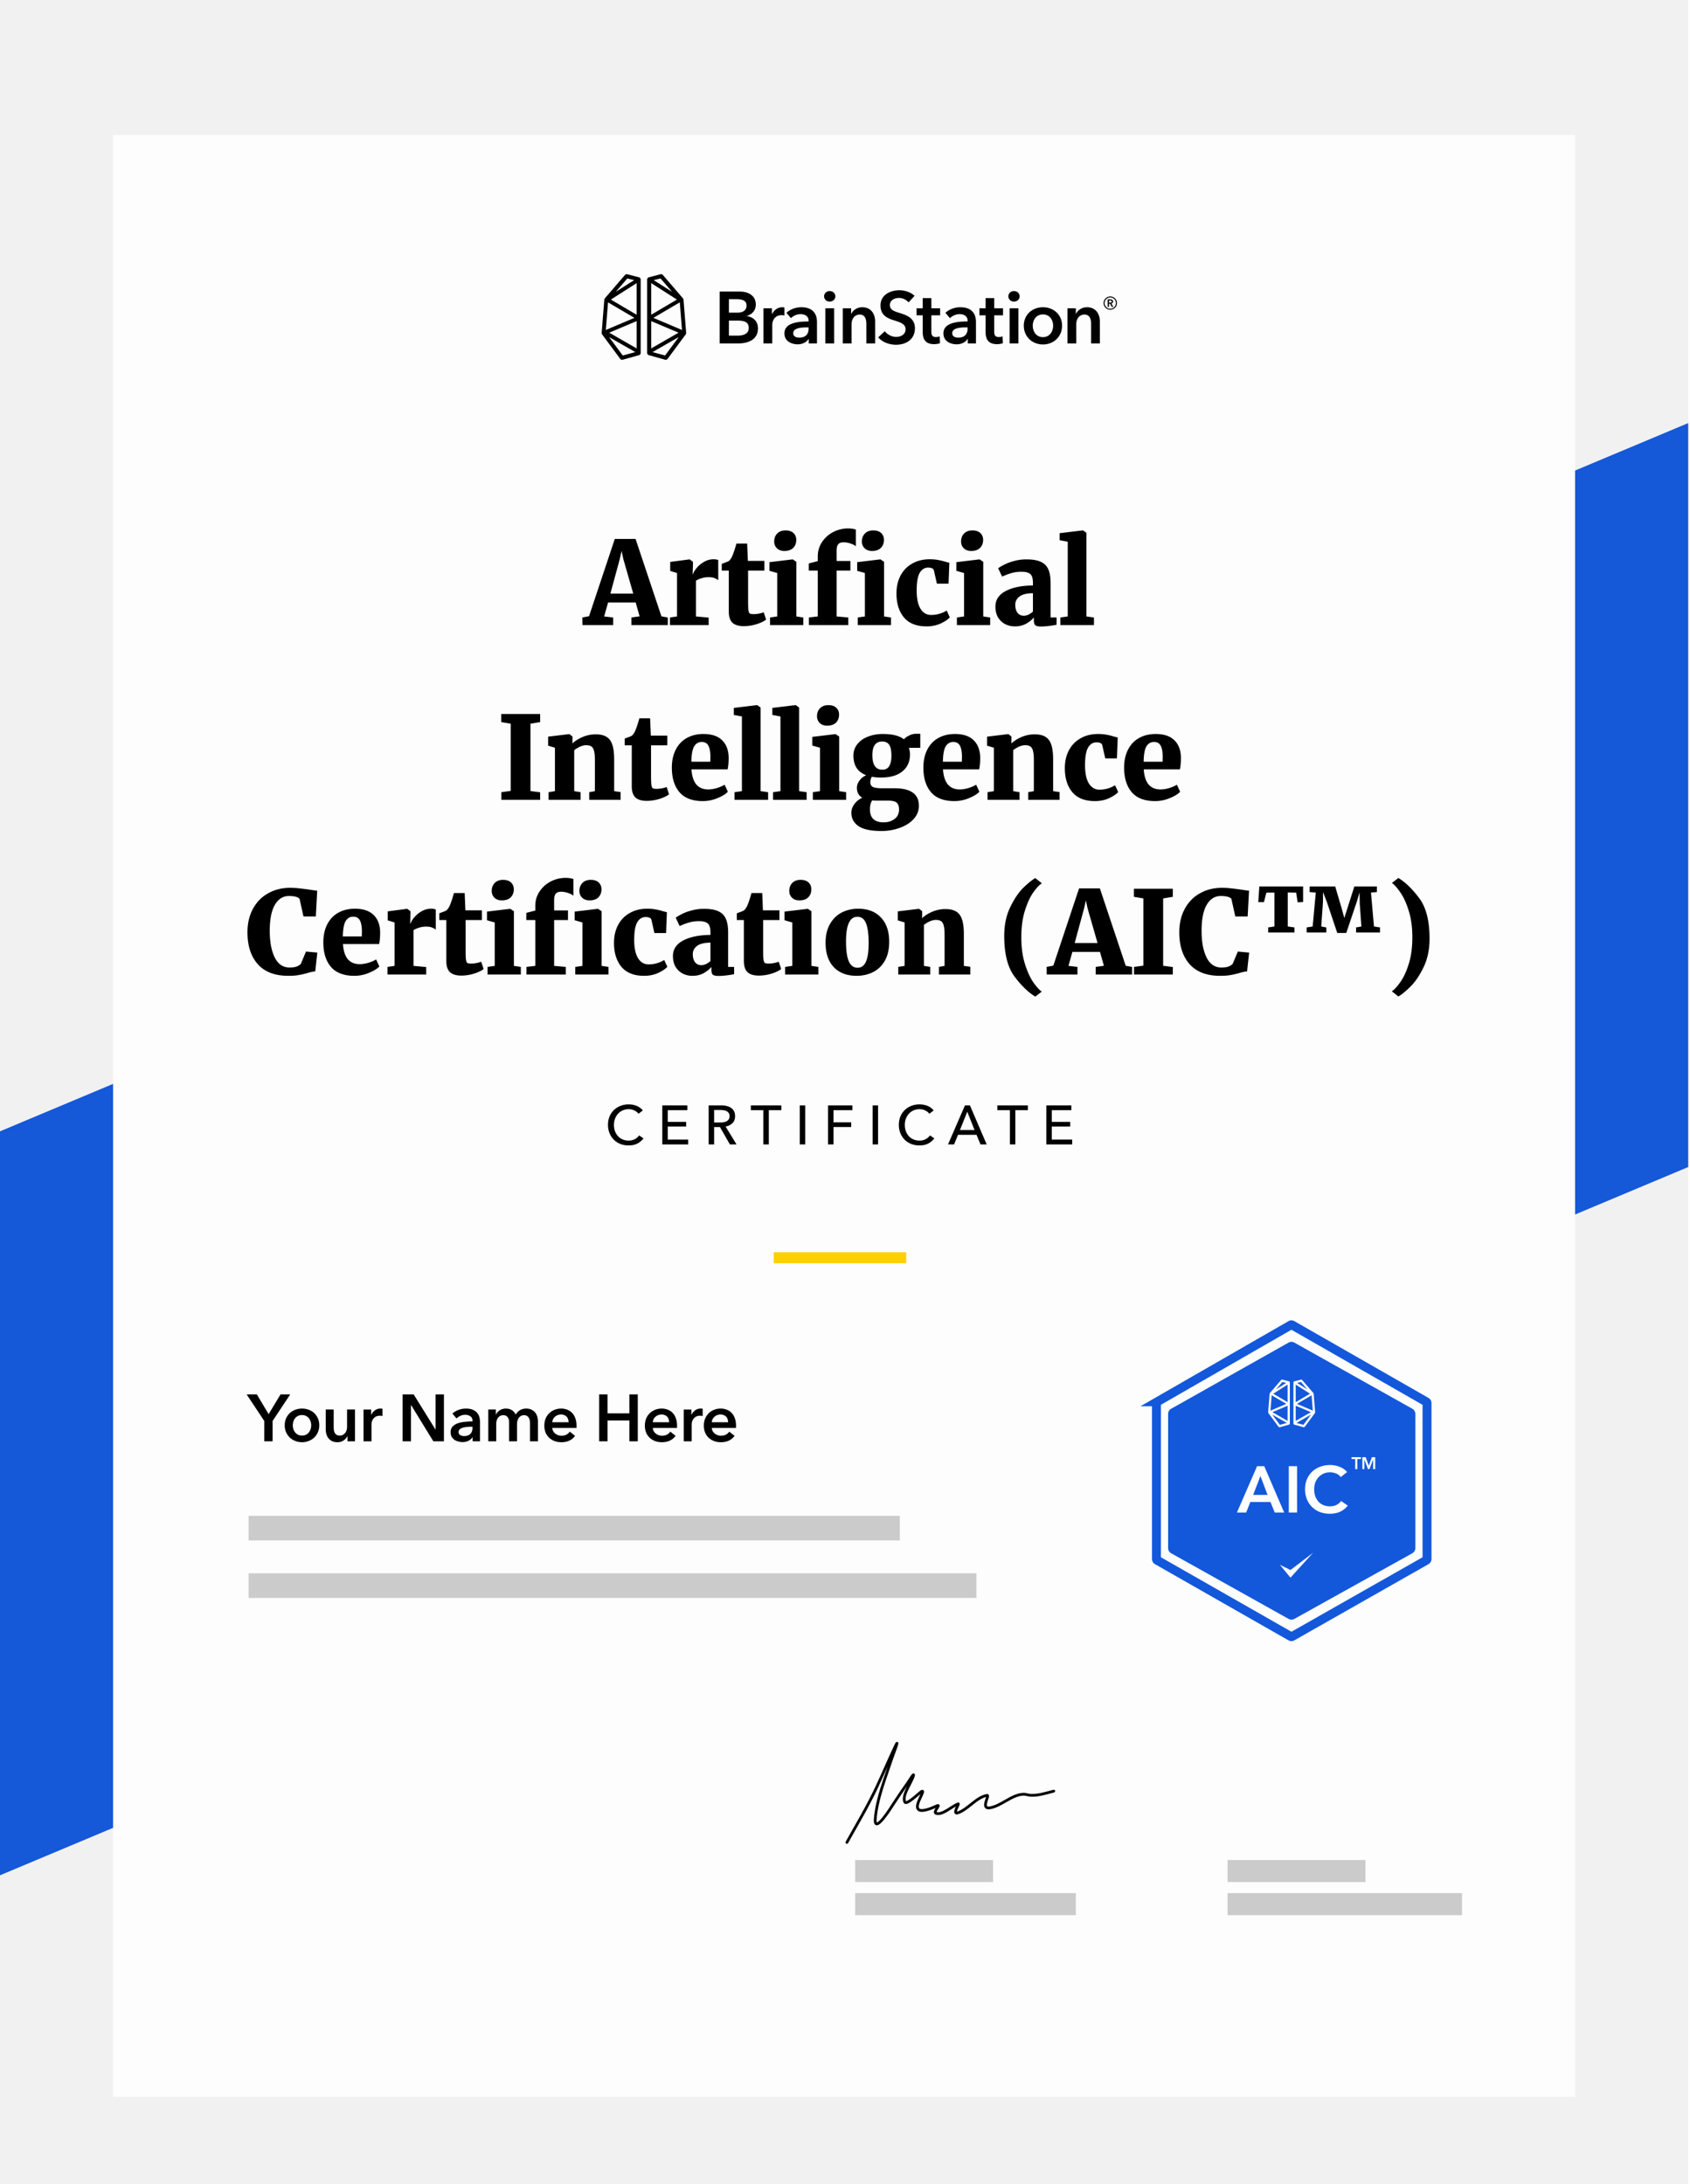
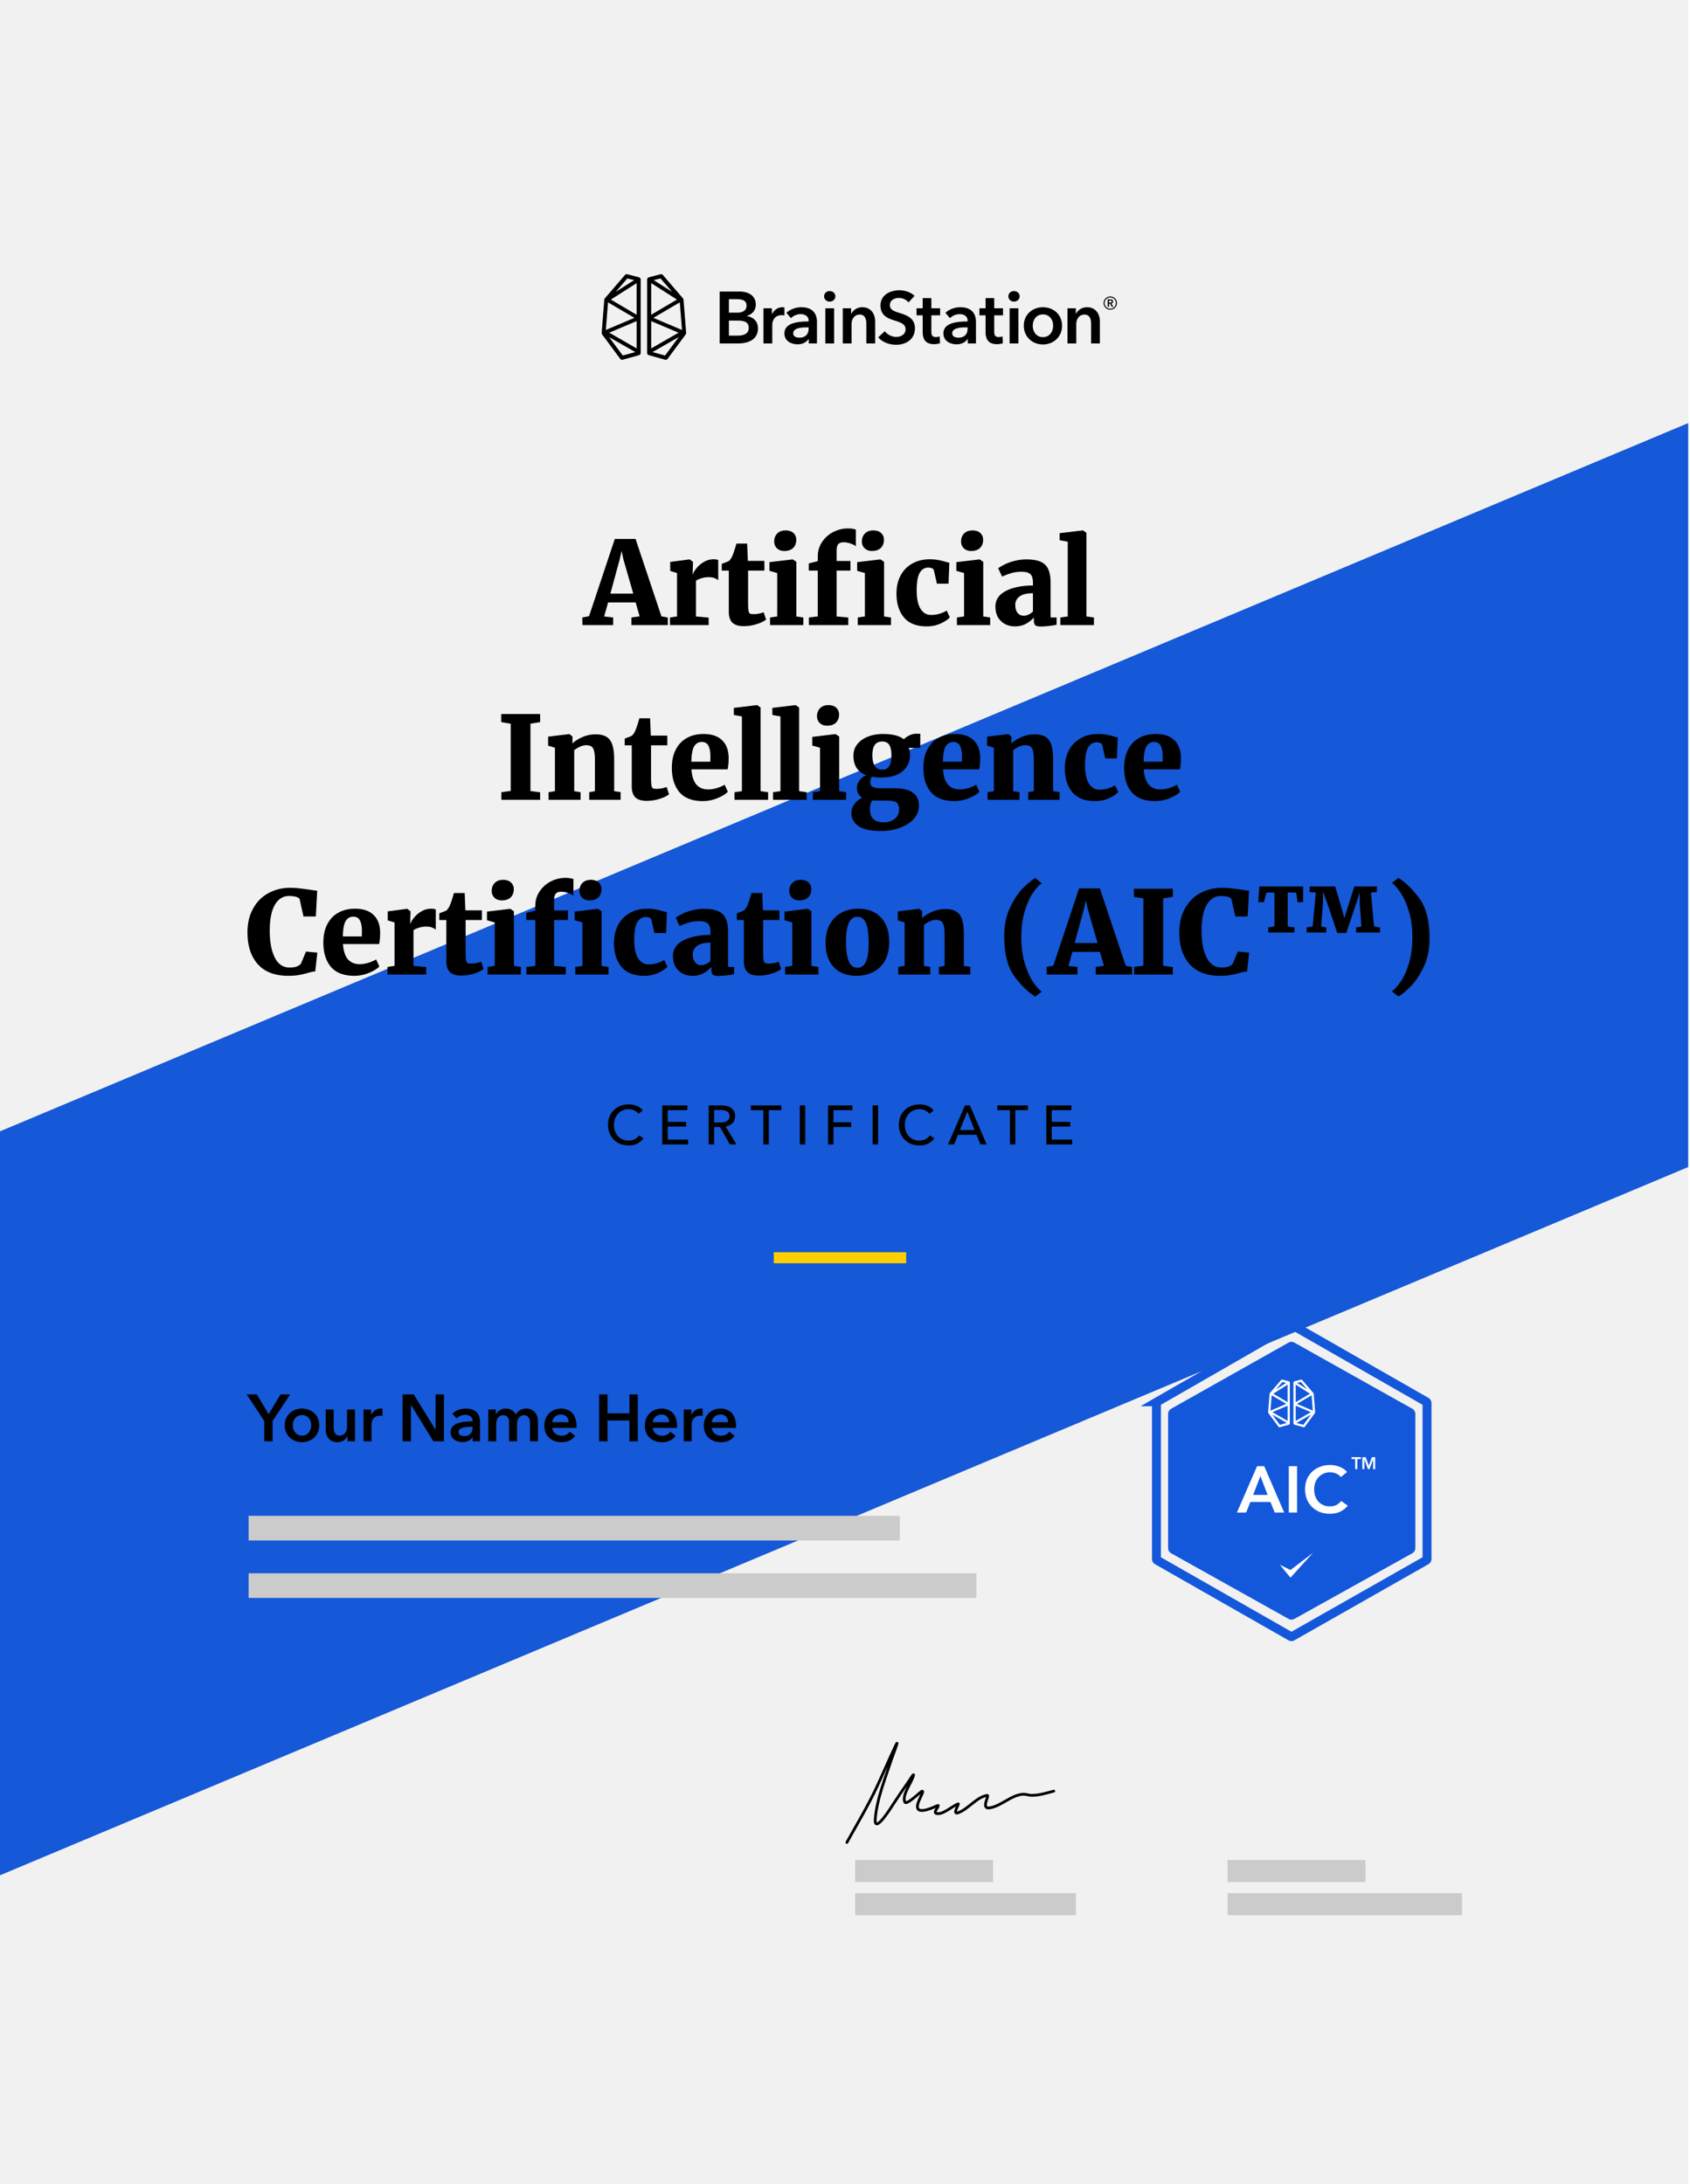
<svg xmlns="http://www.w3.org/2000/svg" width="387" height="500" fill="none">
  <path fill="#F1F1F1" d="M0 0h386.591v500H0z" />
  <path fill="#1558D8" d="M386.592 96.858 0 259.005v170.323l386.592-162.147V96.858Z" />
  <g filter="url(#artificial-intelligence-cert)">
-     <path fill="#FDFDFD" d="M25.899 25.899h334.793v449.128H25.899z" />
-   </g>
+     </g>
  <path fill="#000" d="m60.512 325.314-4.032-6.079h2.334l2.699 4.517 2.729-4.517h2.213l-4.032 6.079v4.654h-1.91v-4.654Zm4.69.985c0-.576.1-1.096.303-1.561.212-.475.495-.879.849-1.213a3.718 3.718 0 0 1 1.258-.773c.485-.182 1-.273 1.546-.273s1.061.091 1.547.273c.485.182.904.44 1.258.773.354.334.632.738.834 1.213.212.465.318.985.318 1.561a3.82 3.82 0 0 1-.318 1.577c-.202.475-.48.884-.834 1.228a3.9 3.9 0 0 1-1.258.788c-.486.192-1.001.289-1.547.289a4.164 4.164 0 0 1-1.546-.289 3.9 3.9 0 0 1-1.258-.788 3.927 3.927 0 0 1-.85-1.228c-.202-.475-.303-1-.303-1.577Zm1.849 0c0 .283.04.566.121.849.091.283.223.536.394.758.172.223.39.405.652.546.263.142.576.212.94.212s.677-.07.94-.212a2.01 2.01 0 0 0 .652-.546c.172-.222.298-.475.38-.758.09-.283.136-.566.136-.849 0-.283-.046-.561-.137-.833a2.225 2.225 0 0 0-.379-.758c-.172-.223-.389-.4-.652-.531-.263-.142-.576-.212-.94-.212s-.677.07-.94.212c-.263.131-.48.308-.652.531a2.456 2.456 0 0 0-.394.758c-.08.272-.121.55-.121.833Zm14.24 3.669h-1.727v-1.167h-.03c-.162.364-.445.687-.85.97-.394.273-.864.41-1.41.41-.475 0-.884-.081-1.228-.243a2.59 2.59 0 0 1-.833-.667 2.738 2.738 0 0 1-.47-.94 3.957 3.957 0 0 1-.152-1.092v-4.548h1.82v4.033c0 .212.014.435.045.667.03.232.096.445.197.637.1.182.237.333.41.455.181.121.419.181.712.181.283 0 .53-.055.743-.166.222-.122.399-.273.53-.455.142-.182.248-.389.319-.622.07-.242.106-.485.106-.727v-4.003h1.819v7.277Zm1.957-7.277h1.743v1.213h.03a2.66 2.66 0 0 1 .85-1.031 2.116 2.116 0 0 1 1.5-.379c.082 0 .152.01.213.03v1.668a2.69 2.69 0 0 0-.318-.061 1.974 1.974 0 0 0-.243-.015c-.414 0-.748.076-1 .228-.253.151-.45.333-.592.546a1.953 1.953 0 0 0-.288.651c-.05.223-.076.4-.076.531v3.896h-1.819v-7.277Zm8.949-3.456h2.531l4.988 8.035h.03v-8.035h1.911v10.733h-2.426l-5.094-8.293h-.03v8.293h-1.91v-10.733Zm16.028 9.808h-.045c-.182.324-.475.592-.879.804a3.05 3.05 0 0 1-1.38.303c-.293 0-.601-.04-.925-.121a2.798 2.798 0 0 1-.879-.364 2.44 2.44 0 0 1-.667-.697c-.172-.293-.258-.652-.258-1.077 0-.545.152-.98.455-1.304a3.042 3.042 0 0 1 1.198-.742 6.469 6.469 0 0 1 1.607-.334 17.116 17.116 0 0 1 1.743-.091v-.182c0-.455-.167-.788-.5-1-.324-.223-.713-.334-1.168-.334-.384 0-.753.081-1.106.243a2.962 2.962 0 0 0-.88.591l-.94-1.107c.415-.384.89-.672 1.426-.864a4.942 4.942 0 0 1 1.652-.288c.647 0 1.177.091 1.592.273.424.182.758.419 1 .712.243.294.41.622.501.986.101.364.151.728.151 1.091v4.427h-1.698v-.925Zm-.03-2.395h-.409a9.7 9.7 0 0 0-.925.046c-.323.02-.622.075-.895.166-.272.081-.5.203-.682.364-.182.152-.273.364-.273.637 0 .172.036.318.107.44a.97.97 0 0 0 .303.273c.121.07.257.121.409.151.152.03.303.046.455.046.626 0 1.102-.167 1.425-.501.323-.333.485-.788.485-1.364v-.258Zm12.307-4.169c.475 0 .88.086 1.213.258.344.161.622.379.834.652.222.273.384.586.485.94.101.353.152.717.152 1.091v4.548h-1.819v-4.032c0-.213-.016-.435-.046-.667a1.722 1.722 0 0 0-.197-.622 1.263 1.263 0 0 0-.425-.47c-.171-.121-.404-.182-.697-.182-.283 0-.525.061-.728.182a1.593 1.593 0 0 0-.5.47 2.016 2.016 0 0 0-.288.652 2.734 2.734 0 0 0-.091.697v3.972h-1.819v-4.396c0-.455-.111-.829-.334-1.122-.212-.303-.551-.455-1.015-.455-.273 0-.511.061-.713.182a1.494 1.494 0 0 0-.5.44 2.264 2.264 0 0 0-.288.636 2.8 2.8 0 0 0-.091.713v4.002h-1.82v-7.277h1.729v1.168h.03c.081-.182.187-.354.318-.516.142-.162.304-.308.486-.44a2.29 2.29 0 0 1 .651-.303 2.53 2.53 0 0 1 .804-.121c.566 0 1.036.126 1.41.379.374.253.662.586.864 1.001.243-.445.566-.784.97-1.016.405-.243.88-.364 1.425-.364Zm9.698 3.123c0-.232-.036-.455-.106-.667a1.446 1.446 0 0 0-.304-.561 1.424 1.424 0 0 0-.545-.379 1.752 1.752 0 0 0-.758-.152c-.546 0-1.011.167-1.395.501-.374.323-.581.743-.622 1.258h3.73Zm1.819.819v.242c0 .081-.005.162-.015.243h-5.534c.021.263.086.505.197.728.122.212.278.399.47.56.192.152.41.273.652.364.243.091.496.137.758.137.455 0 .839-.081 1.152-.243.314-.172.572-.404.774-.697l1.212.97c-.717.97-1.758 1.456-3.123 1.456a4.553 4.553 0 0 1-1.561-.258 3.886 3.886 0 0 1-1.243-.758 3.539 3.539 0 0 1-.819-1.183 4.253 4.253 0 0 1-.288-1.607c0-.586.096-1.117.288-1.592a3.633 3.633 0 0 1 2.032-2.016 4.045 4.045 0 0 1 1.531-.288c.505 0 .97.086 1.395.258.434.161.808.409 1.121.743.314.323.556.732.728 1.228.182.485.273 1.056.273 1.713Zm5.188-7.186h1.91v4.336h5.019v-4.336h1.91v10.733h-1.91v-4.76h-5.019v4.76h-1.91v-10.733Zm16.014 6.367a2.09 2.09 0 0 0-.107-.667 1.43 1.43 0 0 0-.303-.561 1.42 1.42 0 0 0-.546-.379 1.746 1.746 0 0 0-.758-.152c-.545 0-1.01.167-1.394.501-.374.323-.581.743-.622 1.258h3.73Zm1.819.819v.242c0 .081-.005.162-.015.243h-5.534c.02.263.086.505.197.728.121.212.278.399.47.56.192.152.409.273.652.364.243.091.495.137.758.137.455 0 .839-.081 1.152-.243.314-.172.571-.404.773-.697l1.213.97c-.717.97-1.758 1.456-3.123 1.456a4.553 4.553 0 0 1-1.561-.258 3.875 3.875 0 0 1-1.243-.758 3.539 3.539 0 0 1-.819-1.183 4.253 4.253 0 0 1-.288-1.607c0-.586.096-1.117.288-1.592a3.633 3.633 0 0 1 2.031-2.016 4.05 4.05 0 0 1 1.532-.288c.505 0 .97.086 1.394.258.435.161.809.409 1.122.743.314.323.556.732.728 1.228.182.485.273 1.056.273 1.713Zm1.534-3.73h1.744v1.213h.03c.202-.424.485-.768.849-1.031a2.116 2.116 0 0 1 1.501-.379c.081 0 .152.01.212.03v1.668a2.673 2.673 0 0 0-.318-.061 1.981 1.981 0 0 0-.243-.015c-.414 0-.748.076-1 .228a1.81 1.81 0 0 0-.592.546 1.97 1.97 0 0 0-.288.651c-.05.223-.075.4-.075.531v3.896h-1.82v-7.277Zm10.153 2.911c0-.232-.035-.455-.106-.667a1.457 1.457 0 0 0-.303-.561 1.435 1.435 0 0 0-.546-.379 1.749 1.749 0 0 0-.758-.152c-.546 0-1.011.167-1.395.501a1.778 1.778 0 0 0-.621 1.258h3.729Zm1.819.819v.242c0 .081-.005.162-.015.243h-5.533c.02.263.085.505.197.728.121.212.278.399.47.56.192.152.409.273.651.364.243.091.496.137.758.137.455 0 .839-.081 1.153-.243a2.23 2.23 0 0 0 .773-.697l1.213.97c-.718.97-1.759 1.456-3.123 1.456a4.558 4.558 0 0 1-1.562-.258 3.886 3.886 0 0 1-1.243-.758 3.539 3.539 0 0 1-.819-1.183 4.253 4.253 0 0 1-.288-1.607c0-.586.096-1.117.288-1.592a3.633 3.633 0 0 1 2.032-2.016 4.045 4.045 0 0 1 1.531-.288c.505 0 .97.086 1.395.258.434.161.808.409 1.122.743.313.323.556.732.727 1.228.182.485.273 1.056.273 1.713Z" />
  <path fill="#CBCBCB" d="M195.823 425.831h31.584v5.053h-31.584zM56.929 347.034h149.123v5.639H56.929zM56.929 360.192h166.667v5.639H56.929zM281.1 425.831h31.584v5.053H281.1zM195.823 433.411h50.535v5.053h-50.535zM281.1 433.411h53.693v5.053H281.1z" />
  <path stroke="#000" stroke-linecap="round" stroke-linejoin="round" stroke-width=".632" d="M193.927 421.803c2.34-4.19 4.812-8.33 6.849-12.674 1.475-3.147 2.822-6.35 4.318-9.488 1.076-2.254-.881 2.941-.958 3.175-1.429 4.35-3.346 9.015-3.705 13.603-.296 3.772 3.831-2.934 4.203-3.501 1.05-1.597 2.107-3.187 3.22-4.743.419-.586 1.493-2.405 1.329-1.707-.363 1.547-2.738 4.528-1.98 6.099.366.761 3.317-2.093 3.718-2.359.655-.436.274.316.153.627-.326.836-1.19 2.168-.946 3.1.357 1.356 3.616-.131 4.319-.465 1.31-.621-.94 1.385-.077 1.682 1.434.493 3.742-1.732 5.06-2.183.274-.094-1.444 2.542-.064 2.058 2.352-.825 4.218-3.59 6.67-3.991.688-.113-1.667 3.308.753 2.836 2.602-.507 4.826-2.932 7.475-3.1.636-.04 1.251.242 1.891.251 1.777.028 3.457-.518 5.149-.966" />
  <path fill="#000" fill-rule="evenodd" d="M166.913 76.847h1.896c1.09 0 2.651-.218 2.651-1.777 0-1.241-.856-1.677-2.568-1.677h-1.979v3.454Zm0-5.265h1.879c1.409 0 2.164-.587 2.164-1.61 0-1.057-.755-1.476-2.349-1.476h-1.694v3.086Zm-2.114-4.83h4.63c1.796 0 3.641.823 3.641 2.986 0 1.341-.839 2.23-2.063 2.599v.033c1.493.201 2.567 1.208 2.567 2.8 0 2.583-2.249 3.455-4.497 3.455h-4.278V66.753ZM174.832 70.576h1.93v1.341h.033c.437-.922 1.292-1.576 2.349-1.576.151 0 .353.017.487.05v1.845a2.354 2.354 0 0 0-.621-.084c-1.812 0-2.164 1.576-2.164 2.163v4.31h-2.014v-8.05ZM185.168 74.953h-.453c-1.275 0-3.07.15-3.07 1.341 0 .771.721 1.006 1.409 1.006 1.376 0 2.114-.788 2.114-2.062v-.285Zm.033 2.649h-.05c-.402.704-1.359 1.224-2.5 1.224-1.292 0-3.02-.62-3.02-2.498 0-2.398 3.02-2.734 5.537-2.734v-.2c0-.99-.839-1.477-1.846-1.477-.855 0-1.677.403-2.198.923l-1.04-1.224c.906-.839 2.181-1.275 3.406-1.275 2.886 0 3.591 1.778 3.591 3.387v4.897h-1.88v-1.023ZM188.993 78.625h2.014v-8.049h-2.014v8.049Zm.99-11.989c.738 0 1.309.52 1.309 1.207 0 .688-.571 1.207-1.309 1.207s-1.275-.57-1.275-1.207c0-.637.537-1.207 1.275-1.207ZM192.987 70.576h1.912v1.291h.034c.352-.805 1.309-1.526 2.5-1.526 2.097 0 2.97 1.61 2.97 3.253v5.03h-2.014v-4.46c0-.955-.218-2.146-1.51-2.146-1.275 0-1.879 1.107-1.879 2.18v4.427h-2.013v-8.05ZM208.054 69.234c-.453-.587-1.343-1.022-2.181-1.022-.974 0-2.098.47-2.098 1.626 0 1.09.923 1.409 2.265 1.828 1.527.47 3.473 1.14 3.473 3.47 0 2.55-1.996 3.79-4.328 3.79-1.544 0-3.138-.587-4.078-1.693l1.51-1.409c.588.805 1.661 1.308 2.601 1.308.99 0 2.148-.486 2.148-1.76 0-1.241-1.242-1.593-2.735-2.063-1.443-.453-3.003-1.157-3.003-3.37 0-2.415 2.198-3.488 4.345-3.488 1.192 0 2.55.42 3.456 1.274l-1.375 1.51ZM209.883 72.186v-1.61h1.409v-2.33h1.98v2.33h2.013v1.61h-2.013v3.74c0 .72.168 1.24 1.057 1.24.268 0 .621-.05.856-.168l.067 1.577c-.352.134-.89.218-1.343.218-2.13 0-2.617-1.308-2.617-2.851v-3.756h-1.409ZM221.577 74.953h-.453c-1.275 0-3.07.15-3.07 1.341 0 .771.721 1.006 1.409 1.006 1.376 0 2.114-.788 2.114-2.062v-.285Zm.034 2.649h-.051c-.402.704-1.358 1.224-2.499 1.224-1.292 0-3.02-.62-3.02-2.498 0-2.398 3.02-2.734 5.536-2.734v-.2c0-.99-.839-1.477-1.845-1.477-.856 0-1.678.403-2.198.923l-1.04-1.224c.906-.839 2.18-1.275 3.405-1.275 2.886 0 3.591 1.778 3.591 3.387v4.897h-1.879v-1.023ZM224.28 72.186v-1.61h1.41v-2.33h1.98v2.33h2.013v1.61h-2.013v3.74c0 .72.168 1.24 1.057 1.24.268 0 .62-.05.855-.168l.068 1.577c-.353.134-.89.218-1.343.218-2.131 0-2.617-1.308-2.617-2.851v-3.756h-1.41ZM231.193 78.625h2.013v-8.049h-2.013v8.049Zm.99-11.989c.738 0 1.309.52 1.309 1.207 0 .688-.571 1.207-1.309 1.207-.739 0-1.275-.57-1.275-1.207 0-.637.536-1.207 1.275-1.207ZM238.827 77.183c1.594 0 2.332-1.358 2.332-2.616s-.738-2.582-2.332-2.582c-1.594 0-2.332 1.324-2.332 2.582 0 1.258.738 2.616 2.332 2.616Zm0-6.842c2.433 0 4.379 1.694 4.379 4.226s-1.946 4.293-4.379 4.293-4.379-1.761-4.379-4.293 1.946-4.226 4.379-4.226ZM244.448 70.576h1.913v1.291h.033c.353-.805 1.309-1.526 2.5-1.526 2.097 0 2.97 1.61 2.97 3.253v5.03h-2.013v-4.46c0-.955-.218-2.146-1.51-2.146-1.276 0-1.88 1.107-1.88 2.18v4.427h-2.013v-8.05ZM254.205 69.278a.664.664 0 0 0 .256-.05c.08-.034.12-.102.12-.205 0-.094-.037-.157-.111-.188a.58.58 0 0 0-.231-.047h-.282v.49h.248Zm-.557-.752h.604c.081 0 .159.01.235.027a.63.63 0 0 1 .205.087c.06.04.108.092.144.155.036.062.054.14.054.234a.432.432 0 0 1-.108.306.533.533 0 0 1-.288.157l.463.752h-.376l-.402-.718h-.222v.718h-.309v-1.718Zm-.692.865c0 .175.034.34.101.497.067.156.159.294.275.412a1.273 1.273 0 0 0 .913.38 1.267 1.267 0 0 0 .914-.38c.116-.118.207-.256.274-.412.068-.157.102-.322.102-.497a1.297 1.297 0 0 0-.376-.912 1.3 1.3 0 0 0-1.417-.275 1.3 1.3 0 0 0-.41.275 1.3 1.3 0 0 0-.376.912Zm-.241 0a1.502 1.502 0 0 1 .45-1.077 1.58 1.58 0 0 1 .486-.325c.186-.08.384-.12.594-.12.211 0 .409.04.595.12.185.08.348.189.486.326a1.518 1.518 0 0 1 .45 1.076c0 .21-.041.407-.121.59a1.529 1.529 0 0 1-1.41.92 1.519 1.519 0 0 1-1.08-.44 1.513 1.513 0 0 1-.329-.48 1.445 1.445 0 0 1-.121-.59ZM145.784 72.062l-5.895-3.478 5.896-3.763-.001 7.24Zm-6.267 4.102 6.267-2.651.001 6.256-6.268-3.605Zm3.091 5.224-3.135-4.217 6.011 3.438-2.876.779Zm-3.373-12.169 6.043 3.553-6.547 2.773.504-6.326Zm4.417-5.472 1.558.385-4.212 2.682 2.654-3.067Zm2.66-.263-2.655-.693a.56.56 0 0 0-.554.174l-4.571 5.31a.649.649 0 0 0-.152.361l-.599 7.535a.621.621 0 0 0 .117.41l4.124 5.57a.545.545 0 0 0 .581.2l3.714-1.035a.536.536 0 0 0 .394-.516l-.001-7.651.001-9.15a.533.533 0 0 0-.399-.515ZM149.627 72.772l6.043-3.553.503 6.326-6.546-2.773Zm2.669 8.615-2.876-.778 6.011-3.438-3.135 4.216Zm-3.176-7.874 6.268 2.651-6.268 3.605v-6.256Zm5.895-4.93-5.895 3.479V64.82l5.895 3.763Zm-3.763-4.836 2.654 3.067-4.212-2.682 1.558-.385Zm5.12 4.527-4.571-5.309a.559.559 0 0 0-.554-.174l-2.655.693a.534.534 0 0 0-.399.516l.001 9.149-.001 7.65c0 .241.162.453.394.516l3.715 1.035a.546.546 0 0 0 .581-.199l4.123-5.57a.627.627 0 0 0 .118-.41l-.6-7.535a.649.649 0 0 0-.152-.362Z" clip-rule="evenodd" />
  <path fill="#000" d="M140.782 123.387h4.759l5.922 17.715 1.455.264v1.745h-8.329v-1.745l1.877-.264-.899-3.173h-6.319l-.899 3.199 2.063.238v1.745h-7.034l-.026-1.745 1.534-.291 5.896-17.688Zm1.956 4.601-.396-1.851-.423 1.877-2.142 7.879h5.235l-2.274-7.905Zm10.683 13.378 1.613-.238v-9.941l-1.56-.476v-2.062l4.389-.582h.079l.74.555v.635l-.079 2.194h.079c.124-.405.406-.872.846-1.401a5.917 5.917 0 0 1 1.666-1.401 4.294 4.294 0 0 1 2.221-.608c.458 0 .811.061 1.058.185v4.6a3.623 3.623 0 0 0-.926-.502c-.317-.124-.731-.185-1.242-.185-.635 0-1.208.088-1.719.264-.511.159-.917.344-1.216.555v8.17l2.908.265v1.718h-8.857v-1.745Zm16.881 1.983c-1.163 0-2.027-.264-2.591-.793-.547-.546-.82-1.384-.82-2.512v-9.412h-1.613v-1.534l.529-.211a8.52 8.52 0 0 0 1.111-.45c.352-.335.634-.775.846-1.322.264-.634.555-1.525.872-2.67h2.459l.159 3.966h3.781v2.221h-3.728v7.006c0 .97.026 1.648.079 2.036.053.388.15.644.291.767.158.106.44.159.846.159.828 0 1.613-.141 2.353-.424l.555 1.666c-.493.406-1.225.758-2.194 1.058a9.912 9.912 0 0 1-2.935.449Zm9.286-17.212c-.688 0-1.243-.203-1.666-.608-.423-.406-.635-.926-.635-1.56 0-.741.23-1.349.688-1.825.476-.476 1.11-.713 1.904-.713.793 0 1.401.202 1.824.608.423.405.635.925.635 1.56 0 .758-.238 1.374-.714 1.85-.476.459-1.146.688-2.01.688h-.026Zm-1.613 5.05-1.772-.502v-1.983l5.288-.635h.053l.82.555v12.506l1.586.238v1.745h-7.614v-1.745l1.639-.238v-9.941Zm9.292-.555h-2.062v-1.64l2.062-.528v-1.111c0-1.181.317-2.256.952-3.226a6.81 6.81 0 0 1 2.538-2.3 7.347 7.347 0 0 1 3.464-.846c.652 0 1.243.088 1.771.264v3.834c-.194-.211-.573-.414-1.137-.608a4.731 4.731 0 0 0-1.665-.317c-.582 0-.996.15-1.243.449-.247.3-.37.794-.37 1.481v2.353h3.173v2.195h-3.173v10.496l2.67.238v1.745h-9.016v-1.745l2.036-.238v-10.496Zm12.4-4.495c-.687 0-1.242-.203-1.665-.608-.423-.406-.635-.926-.635-1.56 0-.741.229-1.349.688-1.825.476-.476 1.11-.713 1.903-.713.794 0 1.402.202 1.825.608.423.405.634.925.634 1.56 0 .758-.238 1.374-.714 1.85-.476.459-1.145.688-2.009.688h-.027Zm-1.612 5.05-1.772-.502v-1.983l5.288-.635h.053l.82.555v12.506l1.586.238v1.745h-7.615v-1.745l1.64-.238v-9.941Zm7.232 4.68c0-1.569.318-2.944.952-4.125.635-1.181 1.525-2.089 2.671-2.723 1.145-.652 2.467-.978 3.966-.978.74 0 1.375.052 1.903.158.547.088 1.102.221 1.666.397.511.141.829.22.952.238l-.185 4.785h-2.671l-.687-3.04c-.053-.229-.203-.388-.449-.476-.23-.106-.512-.159-.847-.159-.828 0-1.48.406-1.956 1.216-.458.811-.688 2.16-.688 4.046 0 1.798.291 3.181.873 4.151.599.952 1.401 1.428 2.406 1.428a6.75 6.75 0 0 0 3.596-1.005l.714 1.56c-.423.476-1.12.943-2.089 1.401-.97.441-2.045.661-3.226.661-2.309 0-4.036-.678-5.182-2.036-1.146-1.375-1.719-3.208-1.719-5.499Zm17.092-9.73c-.687 0-1.242-.203-1.665-.608-.424-.406-.635-.926-.635-1.56 0-.741.229-1.349.687-1.825.476-.476 1.111-.713 1.904-.713.793 0 1.401.202 1.824.608.423.405.635.925.635 1.56 0 .758-.238 1.374-.714 1.85-.476.459-1.146.688-2.009.688h-.027Zm-1.613 5.05-1.771-.502v-1.983l5.288-.635h.053l.819.555v12.506l1.587.238v1.745h-7.615v-1.745l1.639-.238v-9.941Zm7.177 7.694c0-1.551.785-2.741 2.354-3.569 1.586-.829 3.666-1.252 6.239-1.27v-.528c0-.635-.07-1.137-.211-1.507a1.455 1.455 0 0 0-.767-.82c-.37-.194-.916-.291-1.639-.291-.864 0-1.639.106-2.327.317-.67.194-1.375.459-2.115.794l-.899-1.904c.282-.229.74-.503 1.375-.82.634-.335 1.392-.617 2.274-.846.899-.247 1.833-.37 2.802-.37 1.41 0 2.512.185 3.305.555.811.37 1.384.943 1.719 1.719.352.775.529 1.833.529 3.173v7.852h1.375v1.666c-.406.088-.97.176-1.693.264-.722.089-1.339.133-1.85.133-.67 0-1.12-.097-1.349-.291-.211-.194-.317-.582-.317-1.164v-.608c-.441.529-1.031 1.005-1.772 1.428-.74.405-1.595.608-2.564.608a4.901 4.901 0 0 1-2.274-.529 4.28 4.28 0 0 1-1.613-1.56c-.388-.687-.582-1.498-.582-2.432Zm6.531 2.089c.317 0 .67-.088 1.058-.265a4.233 4.233 0 0 0 1.004-.687v-4.204c-1.374 0-2.397.247-3.067.74-.652.494-.978 1.128-.978 1.904 0 .793.176 1.41.529 1.851.352.44.837.661 1.454.661Zm10.029-16.948-1.851-.344v-1.613l5.288-.634h.08l.766.555v19.142l1.719.238v1.745h-7.694v-1.745l1.692-.238v-17.106ZM116.95 165.687l-2.169-.37v-1.851h8.911v1.851l-2.221.37v15.415l2.221.291v1.718h-8.884v-1.745l2.142-.291v-15.388Zm10.126 5.5-1.56-.476v-2.062l4.812-.582h.079l.688.555v.978l-.027.609c.617-.582 1.402-1.076 2.353-1.481a7.556 7.556 0 0 1 2.988-.608c1.058 0 1.886.194 2.486.582.616.37 1.057.969 1.322 1.797.282.829.423 1.957.423 3.385v7.244l1.48.212v1.771h-7.191v-1.745l1.295-.238v-7.218c0-.846-.062-1.498-.185-1.956-.106-.476-.3-.82-.582-1.032-.282-.211-.687-.317-1.216-.317-.811 0-1.727.379-2.75 1.137v9.386l1.455.238v1.745h-7.324v-1.745l1.454-.238v-9.941Zm21.004 12.162c-1.163 0-2.027-.264-2.591-.793-.547-.546-.82-1.384-.82-2.512v-9.412h-1.613v-1.534l.529-.211a8.52 8.52 0 0 0 1.111-.45c.352-.335.634-.775.846-1.322.264-.634.555-1.525.872-2.67h2.459l.159 3.966h3.781v2.221h-3.728v7.006c0 .97.026 1.648.079 2.036.053.388.15.644.291.767.158.106.44.159.846.159.828 0 1.613-.141 2.353-.424l.555 1.666c-.493.406-1.225.758-2.194 1.058a9.912 9.912 0 0 1-2.935.449Zm12.882.053c-2.415 0-4.204-.678-5.368-2.036-1.163-1.375-1.745-3.243-1.745-5.605 0-1.604.3-2.988.899-4.151.599-1.163 1.437-2.045 2.512-2.644 1.093-.617 2.371-.925 3.834-.925 1.851 0 3.261.467 4.23 1.401.987.934 1.498 2.256 1.534 3.966 0 1.128-.08 2.036-.238 2.723h-8.276c.088 1.498.45 2.644 1.084 3.437.652.776 1.56 1.164 2.723 1.164.653 0 1.331-.106 2.036-.318.723-.229 1.305-.484 1.745-.766l.741 1.613c-.459.511-1.243.995-2.354 1.454a8.606 8.606 0 0 1-3.357.687Zm1.692-9.016.026-1.11c0-1.111-.15-1.957-.449-2.539-.3-.581-.811-.872-1.534-.872-.74 0-1.313.326-1.718.978-.406.635-.626 1.816-.661 3.543h4.336Zm7.237-10.364-1.851-.344v-1.613l5.288-.634h.079l.767.555v19.142l1.719.238v1.745h-7.694v-1.745l1.692-.238v-17.106Zm8.824 0-1.851-.344v-1.613l5.288-.634h.08l.766.555v19.142l1.719.238v1.745h-7.694v-1.745l1.692-.238v-17.106Zm10.675 2.115c-.687 0-1.243-.203-1.666-.608-.423-.406-.634-.926-.634-1.56 0-.741.229-1.349.687-1.825.476-.476 1.111-.713 1.904-.713.793 0 1.401.202 1.824.608.423.405.635.925.635 1.56 0 .758-.238 1.374-.714 1.85-.476.459-1.146.688-2.009.688h-.027Zm-1.613 5.05-1.771-.502v-1.983l5.288-.635h.053l.819.555v12.506l1.587.238v1.745h-7.615v-1.745l1.639-.238v-9.941Zm14.078 19.063c-2.432 0-4.195-.379-5.288-1.137-1.075-.758-1.613-1.771-1.613-3.04 0-.705.238-1.375.714-2.01a4.457 4.457 0 0 1 1.798-1.428c-.828-.476-1.243-1.233-1.243-2.273 0-.564.194-1.111.582-1.64.388-.546.908-.96 1.56-1.242-1.956-.723-2.935-2.221-2.935-4.495 0-1.005.3-1.877.899-2.618.6-.758 1.41-1.331 2.433-1.718 1.022-.406 2.15-.608 3.384-.608 2.203 0 3.816.405 4.839 1.216.246-.3.634-.582 1.163-.846a3.441 3.441 0 0 1 1.639-.423h.952v3.225h-2.618c.177.494.265.996.265 1.507 0 1.622-.573 2.909-1.719 3.861-1.145.951-2.776 1.427-4.891 1.427-.864 0-1.578-.061-2.142-.185a4.257 4.257 0 0 0-.264.661 2.6 2.6 0 0 0-.08.556c0 .546.203.925.609 1.136.405.194 1.145.291 2.221.291h2.723c3.719 0 5.579 1.331 5.579 3.993 0 1.163-.406 2.185-1.216 3.067-.811.881-1.878 1.551-3.2 2.009a12.012 12.012 0 0 1-4.151.714Zm.185-14.04c.741 0 1.269-.273 1.587-.819.335-.564.502-1.366.502-2.406 0-1.128-.167-1.948-.502-2.459-.335-.511-.873-.767-1.613-.767-1.498 0-2.248 1.04-2.248 3.12 0 2.221.758 3.331 2.274 3.331Zm.318 12.057c.969 0 1.797-.255 2.485-.767.687-.511 1.031-1.233 1.031-2.168 0-.74-.185-1.269-.555-1.586-.37-.3-1.023-.45-1.957-.45h-2.697a9.69 9.69 0 0 1-.951-.052c-.335.546-.503 1.225-.503 2.035 0 1.992 1.049 2.988 3.147 2.988Zm16.204-4.865c-2.415 0-4.204-.678-5.368-2.036-1.163-1.375-1.745-3.243-1.745-5.605 0-1.604.3-2.988.899-4.151.599-1.163 1.437-2.045 2.512-2.644 1.093-.617 2.371-.925 3.834-.925 1.851 0 3.261.467 4.23 1.401.987.934 1.498 2.256 1.534 3.966 0 1.128-.08 2.036-.238 2.723h-8.276c.088 1.498.449 2.644 1.084 3.437.652.776 1.56 1.164 2.723 1.164.653 0 1.331-.106 2.036-.318.723-.229 1.305-.484 1.745-.766l.741 1.613c-.459.511-1.243.995-2.354 1.454a8.606 8.606 0 0 1-3.357.687Zm1.692-9.016.026-1.11c0-1.111-.15-1.957-.449-2.539-.3-.581-.811-.872-1.534-.872-.74 0-1.313.326-1.718.978-.406.635-.626 1.816-.661 3.543h4.336Zm7.342-3.199-1.56-.476v-2.062l4.813-.582h.079l.687.555v.978l-.026.609c.617-.582 1.401-1.076 2.353-1.481a7.556 7.556 0 0 1 2.988-.608c1.057 0 1.886.194 2.485.582.617.37 1.058.969 1.322 1.797.282.829.423 1.957.423 3.385v7.244l1.481.212v1.771h-7.192v-1.745l1.296-.238v-7.218c0-.846-.062-1.498-.185-1.956-.106-.476-.3-.82-.582-1.032-.282-.211-.688-.317-1.216-.317-.811 0-1.728.379-2.75 1.137v9.386l1.454.238v1.745h-7.324v-1.745l1.454-.238v-9.941Zm16.245 4.68c0-1.569.318-2.944.952-4.125.635-1.181 1.525-2.089 2.671-2.723 1.145-.652 2.467-.978 3.966-.978.74 0 1.374.052 1.903.158.547.088 1.102.221 1.666.397.511.141.828.22.952.238l-.185 4.785h-2.671l-.687-3.04c-.053-.229-.203-.388-.45-.476-.229-.106-.511-.159-.846-.159-.828 0-1.48.406-1.956 1.216-.459.811-.688 2.16-.688 4.046 0 1.798.291 3.181.873 4.151.599.952 1.401 1.428 2.406 1.428a6.75 6.75 0 0 0 3.596-1.005l.714 1.56c-.423.476-1.12.943-2.089 1.401-.97.441-2.045.661-3.226.661-2.309 0-4.036-.678-5.182-2.036-1.146-1.375-1.719-3.208-1.719-5.499Zm20.688 7.535c-2.415 0-4.204-.678-5.367-2.036-1.164-1.375-1.745-3.243-1.745-5.605 0-1.604.299-2.988.899-4.151.599-1.163 1.436-2.045 2.511-2.644 1.093-.617 2.371-.925 3.834-.925 1.851 0 3.261.467 4.231 1.401.987.934 1.498 2.256 1.533 3.966 0 1.128-.079 2.036-.238 2.723h-8.276c.088 1.498.45 2.644 1.084 3.437.653.776 1.56 1.164 2.724 1.164.652 0 1.331-.106 2.036-.318.722-.229 1.304-.484 1.745-.766l.74 1.613c-.458.511-1.243.995-2.353 1.454a8.611 8.611 0 0 1-3.358.687Zm1.692-9.016.027-1.11c0-1.111-.15-1.957-.45-2.539-.3-.581-.811-.872-1.533-.872-.741 0-1.314.326-1.719.978-.405.635-.626 1.816-.661 3.543h4.336ZM66.003 223.402c-3.05 0-5.367-.881-6.954-2.644-1.586-1.78-2.38-4.213-2.38-7.297 0-2.08.424-3.887 1.27-5.42.846-1.552 2.01-2.733 3.49-3.543 1.48-.829 3.155-1.243 5.024-1.243.74 0 1.454.044 2.141.132.688.071 1.516.176 2.486.317.758.124 1.278.194 1.56.212l-.318 5.896h-2.829l-.899-4.045c-.387-.423-1.198-.635-2.432-.635-1.357 0-2.433.679-3.226 2.036-.775 1.34-1.163 3.314-1.163 5.923 0 2.538.379 4.574 1.137 6.107.775 1.534 1.895 2.3 3.358 2.3.722 0 1.269-.07 1.639-.211.388-.141.714-.344.978-.608l1.19-2.829 2.591.238-.476 4.309c-.511.036-1.137.168-1.877.397-.705.194-1.375.344-2.01.45-.617.105-1.383.158-2.3.158Zm15.153 0c-2.415 0-4.204-.678-5.367-2.036-1.163-1.375-1.745-3.243-1.745-5.605 0-1.604.3-2.988.899-4.151.6-1.163 1.436-2.045 2.512-2.644 1.092-.617 2.37-.925 3.833-.925 1.851 0 3.261.467 4.23 1.401.988.934 1.499 2.256 1.534 3.966 0 1.128-.079 2.036-.238 2.723H78.54c.088 1.498.45 2.644 1.084 3.437.652.776 1.56 1.164 2.723 1.164.652 0 1.33-.106 2.036-.318.723-.229 1.304-.484 1.745-.766l.74 1.613c-.458.511-1.243.995-2.353 1.454a8.611 8.611 0 0 1-3.358.687Zm1.692-9.016.027-1.11c0-1.111-.15-1.957-.45-2.539-.3-.581-.81-.872-1.533-.872-.74 0-1.313.326-1.719.978-.405.635-.626 1.816-.66 3.543h4.335Zm5.889 6.98 1.613-.238v-9.941l-1.56-.476v-2.062l4.389-.582h.08l.74.555v.635l-.08 2.194H94c.123-.405.405-.872.846-1.401a5.913 5.913 0 0 1 1.665-1.401 4.291 4.291 0 0 1 2.221-.608c.458 0 .811.061 1.058.185v4.6a3.621 3.621 0 0 0-.926-.502c-.317-.124-.731-.185-1.242-.185-.635 0-1.208.088-1.719.264-.511.159-.916.344-1.216.555v8.17l2.908.265v1.718h-8.857v-1.745Zm16.881 1.983c-1.163 0-2.027-.264-2.591-.793-.547-.546-.82-1.384-.82-2.512v-9.412h-1.613v-1.534l.529-.211a8.52 8.52 0 0 0 1.111-.45c.352-.335.634-.775.846-1.322.264-.634.555-1.525.872-2.67h2.459l.159 3.966h3.781v2.221h-3.728v7.006c0 .97.026 1.648.079 2.036.053.388.15.644.291.767.158.106.44.159.846.159.828 0 1.613-.141 2.353-.424l.555 1.666c-.493.406-1.225.758-2.194 1.058a9.912 9.912 0 0 1-2.935.449Zm9.286-17.212c-.688 0-1.243-.203-1.666-.608-.423-.406-.635-.926-.635-1.56 0-.741.23-1.349.688-1.825.476-.476 1.11-.713 1.904-.713.793 0 1.401.202 1.824.608.423.405.635.925.635 1.56 0 .758-.238 1.374-.714 1.85-.476.459-1.146.688-2.01.688h-.026Zm-1.613 5.05-1.772-.502v-1.983l5.288-.635h.053l.82.555v12.506l1.586.238v1.745h-7.614v-1.745l1.639-.238v-9.941Zm9.292-.555h-2.062v-1.64l2.062-.528v-1.111c0-1.181.317-2.256.952-3.226a6.81 6.81 0 0 1 2.538-2.3 7.347 7.347 0 0 1 3.464-.846c.652 0 1.243.088 1.771.264v3.834c-.194-.211-.573-.414-1.137-.608a4.731 4.731 0 0 0-1.665-.317c-.582 0-.996.15-1.243.449-.247.3-.37.794-.37 1.481v2.353h3.173v2.195h-3.173v10.496l2.67.238v1.745h-9.016v-1.745l2.036-.238v-10.496Zm12.4-4.495c-.687 0-1.242-.203-1.665-.608-.423-.406-.635-.926-.635-1.56 0-.741.229-1.349.688-1.825.476-.476 1.11-.713 1.903-.713.794 0 1.402.202 1.825.608.423.405.634.925.634 1.56 0 .758-.238 1.374-.714 1.85-.476.459-1.145.688-2.009.688h-.027Zm-1.612 5.05-1.772-.502v-1.983l5.288-.635h.053l.82.555v12.506l1.586.238v1.745h-7.615v-1.745l1.64-.238v-9.941Zm7.232 4.68c0-1.569.318-2.944.952-4.125.635-1.181 1.525-2.089 2.671-2.723 1.145-.652 2.467-.978 3.966-.978.74 0 1.375.052 1.903.158.547.088 1.102.221 1.666.397.511.141.829.22.952.238l-.185 4.785h-2.671l-.687-3.04c-.053-.229-.203-.388-.449-.476-.23-.106-.512-.159-.847-.159-.828 0-1.48.406-1.956 1.216-.458.811-.688 2.16-.688 4.046 0 1.798.291 3.181.873 4.151.599.952 1.401 1.428 2.406 1.428a6.75 6.75 0 0 0 3.596-1.005l.714 1.56c-.423.476-1.12.943-2.089 1.401-.97.441-2.045.661-3.226.661-2.309 0-4.036-.678-5.182-2.036-1.146-1.375-1.719-3.208-1.719-5.499Zm13.496 3.014c0-1.551.785-2.741 2.354-3.569 1.586-.829 3.666-1.252 6.239-1.27v-.528c0-.635-.07-1.137-.211-1.507a1.455 1.455 0 0 0-.767-.82c-.37-.194-.916-.291-1.639-.291-.864 0-1.639.106-2.327.317-.67.194-1.375.459-2.115.794l-.899-1.904c.282-.229.74-.503 1.375-.82.634-.335 1.392-.617 2.274-.846.899-.247 1.833-.37 2.802-.37 1.41 0 2.512.185 3.305.555.811.37 1.384.943 1.719 1.719.352.775.529 1.833.529 3.173v7.852h1.375v1.666c-.406.088-.97.176-1.693.264-.722.089-1.339.133-1.85.133-.67 0-1.12-.097-1.349-.291-.211-.194-.317-.582-.317-1.164v-.608c-.441.529-1.031 1.005-1.772 1.428-.74.405-1.595.608-2.564.608a4.901 4.901 0 0 1-2.274-.529 4.272 4.272 0 0 1-1.613-1.56c-.388-.687-.582-1.498-.582-2.432Zm6.531 2.089c.317 0 .67-.088 1.058-.265a4.233 4.233 0 0 0 1.004-.687v-4.204c-1.374 0-2.397.247-3.067.74-.652.494-.978 1.128-.978 1.904 0 .793.176 1.41.529 1.851.352.44.837.661 1.454.661Zm13.123 2.379c-1.164 0-2.027-.264-2.592-.793-.546-.546-.819-1.384-.819-2.512v-9.412h-1.613v-1.534l.529-.211a8.446 8.446 0 0 0 1.11-.45c.353-.335.635-.775.846-1.322.265-.634.556-1.525.873-2.67h2.459l.158 3.966h3.781v2.221h-3.728v7.006c0 .97.027 1.648.08 2.036.052.388.149.644.29.767.159.106.441.159.847.159.828 0 1.612-.141 2.353-.424l.555 1.666c-.494.406-1.225.758-2.195 1.058a9.9 9.9 0 0 1-2.934.449Zm9.285-17.212c-.687 0-1.242-.203-1.665-.608-.423-.406-.635-.926-.635-1.56 0-.741.229-1.349.688-1.825.475-.476 1.11-.713 1.903-.713.793 0 1.402.202 1.825.608.423.405.634.925.634 1.56 0 .758-.238 1.374-.714 1.85-.476.459-1.145.688-2.009.688h-.027Zm-1.612 5.05-1.772-.502v-1.983l5.288-.635h.053l.82.555v12.506l1.586.238v1.745h-7.615v-1.745l1.64-.238v-9.941Zm7.626 4.653c0-1.692.335-3.12 1.005-4.283.67-1.181 1.569-2.062 2.697-2.644 1.145-.582 2.397-.872 3.754-.872 2.221 0 3.957.669 5.209 2.009 1.269 1.322 1.903 3.173 1.903 5.552 0 1.745-.334 3.2-1.004 4.363-.67 1.163-1.569 2.027-2.697 2.591-1.128.564-2.389.846-3.781.846-2.203 0-3.94-.661-5.209-1.983-1.251-1.339-1.877-3.199-1.877-5.579Zm7.35 5.711c.846 0 1.472-.449 1.878-1.348.423-.917.634-2.344.634-4.283 0-2.063-.203-3.579-.608-4.548-.388-.987-1.049-1.481-1.983-1.481-1.727 0-2.591 1.878-2.591 5.632 0 2.045.211 3.561.634 4.548.424.987 1.102 1.48 2.036 1.48Zm10.751-10.364-1.56-.476v-2.062l4.812-.582h.079l.688.555v.978l-.027.609c.617-.582 1.402-1.076 2.354-1.481a7.548 7.548 0 0 1 2.987-.608c1.058 0 1.886.194 2.486.582.617.37 1.057.969 1.322 1.797.282.829.423 1.957.423 3.385v7.244l1.48.212v1.771h-7.191v-1.745l1.295-.238v-7.218c0-.846-.062-1.498-.185-1.956-.106-.476-.3-.82-.582-1.032-.282-.211-.687-.317-1.216-.317-.811 0-1.727.379-2.75 1.137v9.386l1.455.238v1.745h-7.324v-1.745l1.454-.238v-9.941Zm22.81 3.093c0-2.485.449-4.662 1.348-6.53.899-1.886 1.886-3.367 2.962-4.442 1.093-1.075 2.027-1.833 2.802-2.274l1.507 1.19c-.546.335-1.189 1.013-1.93 2.036-.722 1.004-1.366 2.388-1.93 4.151-.564 1.762-.846 3.825-.846 6.187 0 2.273.273 4.292.82 6.054.546 1.745 1.181 3.147 1.903 4.204.741 1.058 1.393 1.781 1.957 2.168l-1.481 1.137c-1.586-.951-3.172-2.485-4.759-4.6-1.569-2.098-2.353-5.191-2.353-9.281Zm17.139-10.893h4.76l5.922 17.715 1.454.264v1.745h-8.328v-1.745l1.877-.264-.899-3.173h-6.319l-.899 3.199 2.062.238v1.745h-7.033l-.026-1.745 1.533-.291 5.896-17.688Zm1.957 4.601-.397-1.851-.423 1.877-2.141 7.879h5.235l-2.274-7.905Zm12.771-2.301-2.168-.37v-1.851h8.911v1.851l-2.221.37v15.415l2.221.291v1.718h-8.884v-1.745l2.141-.291v-15.388Zm17.556 17.715c-3.049 0-5.367-.881-6.953-2.644-1.587-1.78-2.38-4.213-2.38-7.297 0-2.08.423-3.887 1.269-5.42.846-1.552 2.01-2.733 3.49-3.543 1.481-.829 3.155-1.243 5.024-1.243.74 0 1.454.044 2.141.132.688.071 1.516.176 2.486.317.758.124 1.278.194 1.56.212l-.317 5.896h-2.83l-.899-4.045c-.387-.423-1.198-.635-2.432-.635-1.357 0-2.432.679-3.226 2.036-.775 1.34-1.163 3.314-1.163 5.923 0 2.538.379 4.574 1.137 6.107.775 1.534 1.895 2.3 3.358 2.3.722 0 1.269-.07 1.639-.211.388-.141.714-.344.978-.608l1.19-2.829 2.591.238-.476 4.309c-.511.036-1.137.168-1.877.397-.705.194-1.375.344-2.009.45-.617.105-1.384.158-2.301.158Zm12.456-19.063-1.85.026-.556 2.168h-1.295l.238-3.595H298.4v3.569l-1.243.079-.344-2.221-1.93-.053v7.8l1.534.212v1.163h-6.002v-1.163l1.427-.212v-7.773Zm9.466 0-1.401-.106v-1.295h5.843l1.533 5.182.556 2.062 2.3-7.244h5.156v1.295l-1.349.106.688 7.773 1.375.212v1.163h-5.473v-1.163l1.216-.212-.37-5.103-.053-2.697-.555 1.904-2.486 7.377h-2.062l-2.353-7.007-.899-2.353-.027 2.406-.396 5.473 1.163.212v1.163h-4.495v-1.163l1.375-.212.714-7.773Zm26.051 10.549c0 2.486-.458 4.672-1.375 6.558-.899 1.868-1.894 3.34-2.987 4.415-1.076 1.075-2.001 1.833-2.777 2.274l-1.507-1.19c.547-.335 1.181-1.013 1.904-2.036.74-1.004 1.393-2.388 1.957-4.151.564-1.762.846-3.825.846-6.187 0-2.274-.273-4.283-.82-6.028-.546-1.763-1.19-3.173-1.93-4.231-.723-1.057-1.366-1.78-1.93-2.168l1.48-1.137c1.587.952 3.173 2.486 4.76 4.601 1.586 2.098 2.379 5.191 2.379 9.28ZM147.351 260.619c-.354.48-.813.871-1.377 1.175-.564.294-1.242.442-2.034.442a5.164 5.164 0 0 1-1.895-.341 4.61 4.61 0 0 1-1.491-.973 4.61 4.61 0 0 1-.973-1.491 5.023 5.023 0 0 1-.354-1.908c0-.699.118-1.335.354-1.907a4.363 4.363 0 0 1 .998-1.479c.43-.412.935-.732 1.516-.96a5.164 5.164 0 0 1 1.895-.341c.304 0 .611.03.923.089.311.059.61.147.897.265.286.118.547.265.783.442.236.169.438.367.606.594l-.985.758c-.219-.303-.531-.552-.935-.745a2.782 2.782 0 0 0-1.289-.304c-.522 0-.993.097-1.415.291a3.13 3.13 0 0 0-1.061.771 3.487 3.487 0 0 0-.682 1.149c-.16.43-.24.889-.24 1.377 0 .506.076.977.227 1.415.16.438.384.822.67 1.15.295.32.648.573 1.061.758a3.45 3.45 0 0 0 1.402.278c.506 0 .965-.101 1.378-.303a2.655 2.655 0 0 0 1.023-.885l.998.683Zm5.559.278h4.674v1.111h-5.925v-8.944h5.736v1.099h-4.485v2.678h4.22v1.074h-4.22v2.982Zm10.62 1.111h-1.251v-8.944h2.868c.429 0 .838.046 1.225.139.388.084.724.223 1.011.417.295.193.526.45.695.77.168.312.252.695.252 1.15 0 .657-.202 1.187-.606 1.592-.404.404-.927.661-1.567.77l2.502 4.106h-1.516l-2.274-3.979h-1.339v3.979Zm0-5.028h1.44c.295 0 .568-.025.821-.076.253-.05.472-.13.657-.24.194-.118.345-.265.455-.442.109-.185.164-.413.164-.682 0-.27-.055-.493-.164-.67a1.248 1.248 0 0 0-.442-.442 1.766 1.766 0 0 0-.632-.227 3.762 3.762 0 0 0-.771-.076h-1.528v2.855Zm12.526 5.028h-1.25v-7.845h-2.868v-1.099h6.986v1.099h-2.868v7.845Zm8.343 0h-1.251v-8.944h1.251v8.944Zm6.462 0h-1.251v-8.944h5.584v1.099h-4.333v2.779h4.055v1.074h-4.055v3.992Zm10.212 0h-1.25v-8.944h1.25v8.944Zm12.88-1.389c-.353.48-.812.871-1.377 1.175-.564.294-1.242.442-2.034.442a5.164 5.164 0 0 1-1.895-.341 4.61 4.61 0 0 1-1.491-.973 4.608 4.608 0 0 1-.972-1.491 5.023 5.023 0 0 1-.354-1.908c0-.699.118-1.335.354-1.907a4.348 4.348 0 0 1 .998-1.479 4.577 4.577 0 0 1 1.516-.96 5.16 5.16 0 0 1 1.895-.341c.303 0 .61.03.922.089.312.059.611.147.897.265.286.118.547.265.783.442.236.169.438.367.607.594l-.986.758c-.219-.303-.53-.552-.935-.745a2.78 2.78 0 0 0-1.288-.304c-.522 0-.994.097-1.415.291a3.11 3.11 0 0 0-1.061.771 3.49 3.49 0 0 0-.683 1.149c-.16.43-.24.889-.24 1.377 0 .506.076.977.228 1.415.16.438.383.822.669 1.15.295.32.649.573 1.061.758.422.185.889.278 1.403.278.505 0 .964-.101 1.377-.303a2.64 2.64 0 0 0 1.023-.885l.998.683Zm4.527 1.389h-1.39l3.879-8.944h1.137l3.84 8.944h-1.415l-.909-2.198h-4.245l-.897 2.198Zm1.339-3.297h3.348l-1.668-4.194-1.68 4.194Zm12.689 3.297h-1.251v-7.845h-2.868v-1.099h6.987v1.099h-2.868v7.845Zm8.342-1.111h4.675v1.111H239.6v-8.944h5.735v1.099h-4.485v2.678h4.22v1.074h-4.22v2.982Z" />
  <path fill="#FFCF00" d="M177.188 286.685h30.321v2.525h-30.321z" />
  <path stroke="#1358DB" stroke-width="2.045" d="m264.993 320.925 30.568-17.572a.337.337 0 0 1 .339 0l30.706 17.573a.342.342 0 0 1 .172.296v35.695a.341.341 0 0 1-.173.296l-30.706 17.438a.34.34 0 0 1-.337-.001l-30.568-17.436a.34.34 0 0 1-.172-.296V321.22c0-.122.066-.234.171-.295Z" />
  <path fill="#1358DB" d="m268.187 322.517 26.883-15.141c.414-.233.92-.234 1.335-.001l27.006 15.142c.43.242.697.696.697 1.19v30.708c0 .494-.268.95-.701 1.191l-27.006 15.025c-.412.23-.915.229-1.327-.001l-26.884-15.024a1.362 1.362 0 0 1-.698-1.19v-30.711c0-.492.266-.946.695-1.188Z" />
  <path fill="#fff" d="M287.866 335.669h1.635l4.575 10.62h-2.16l-.99-2.43h-4.605l-.96 2.43h-2.115l4.62-10.62Zm2.4 6.57-1.635-4.32-1.665 4.32h3.3Zm4.861-6.57h1.89v10.62h-1.89v-10.62Zm11.898 2.49a2.37 2.37 0 0 0-1.095-.825 3.54 3.54 0 0 0-1.32-.27c-.55 0-1.05.1-1.5.3-.45.2-.84.475-1.17.825-.32.35-.57.76-.75 1.23-.17.47-.255.98-.255 1.53 0 .58.085 1.11.255 1.59.17.48.41.895.72 1.245.32.34.7.605 1.14.795.44.19.935.285 1.485.285.57 0 1.075-.11 1.515-.33.44-.23.795-.53 1.065-.9l1.515 1.065a4.93 4.93 0 0 1-1.725 1.38c-.68.32-1.475.48-2.385.48-.83 0-1.595-.135-2.295-.405a5.441 5.441 0 0 1-1.785-1.155c-.5-.5-.89-1.09-1.17-1.77-.28-.69-.42-1.45-.42-2.28 0-.85.145-1.615.435-2.295a5.25 5.25 0 0 1 1.215-1.755c.52-.48 1.13-.85 1.83-1.11.7-.26 1.46-.39 2.28-.39.34 0 .695.035 1.065.105.37.06.725.16 1.065.3.34.13.66.295.96.495.3.2.555.44.765.72l-1.44 1.14ZM311.974 333.608h.759l.708 1.938h.012l.701-1.938h.762v2.727h-.481v-2.191h-.008l-.828 2.191h-.339l-.816-2.191h-.008v2.191h-.462v-2.727ZM310.336 334.033h-.836v-.424h2.157v.424h-.836v2.303h-.485v-2.303ZM295.511 359.442l-2.419-1.194 2.419 2.938 5.193-5.712-5.193 3.968Z" />
  <path fill="#fff" fill-rule="evenodd" d="m294.85 321.013-3.279-1.936 3.279-2.094v4.03Zm-3.486 2.283 3.486-1.476v3.483l-3.486-2.007Zm1.719 2.907-1.744-2.346 3.344 1.913-1.6.433Zm-1.876-6.772 3.361 1.977-3.641 1.544.28-3.521Zm2.457-3.046.867.214-2.343 1.493 1.476-1.707Zm1.48-.147-1.477-.385a.309.309 0 0 0-.308.097l-2.543 2.955a.358.358 0 0 0-.084.201l-.334 4.194a.354.354 0 0 0 .065.228l2.294 3.1a.303.303 0 0 0 .323.111l2.066-.576a.299.299 0 0 0 .22-.287l-.001-4.258.001-5.092a.298.298 0 0 0-.222-.288ZM296.987 321.408l3.362-1.977.28 3.521-3.642-1.544Zm1.485 4.795-1.6-.433 3.344-1.913-1.744 2.346Zm-1.766-4.383 3.486 1.476-3.487 2.007.001-3.483Zm3.279-2.743-3.279 1.936-.001-4.03 3.28 2.094Zm-2.093-2.692 1.476 1.707-2.343-1.493.867-.214Zm2.848 2.52-2.543-2.955a.309.309 0 0 0-.308-.097l-1.477.385a.298.298 0 0 0-.222.288v9.35c0 .134.09.252.219.287l2.066.576a.305.305 0 0 0 .324-.111l2.293-3.1a.355.355 0 0 0 .066-.228l-.334-4.194a.365.365 0 0 0-.084-.201Z" clip-rule="evenodd" />
  <defs>
    <filter id="artificial-intelligence-cert" width="372.694" height="487.03" x="6.949" y="11.949" color-interpolation-filters="sRGB" filterUnits="userSpaceOnUse">
      <feFlood flood-opacity="0" result="BackgroundImageFix" />
      <feColorMatrix in="SourceAlpha" result="hardAlpha" values="0 0 0 0 0 0 0 0 0 0 0 0 0 0 0 0 0 0 127 0" />
      <feMorphology in="SourceAlpha" radius="12.634" result="effect1_dropShadow_11610_18905" />
      <feOffset dy="5" />
      <feGaussianBlur stdDeviation="15.792" />
      <feComposite in2="hardAlpha" operator="out" />
      <feColorMatrix values="0 0 0 0 0.153 0 0 0 0 0.187 0 0 0 0 0.288 0 0 0 0.2 0" />
      <feBlend in2="BackgroundImageFix" result="effect1_dropShadow_11610_18905" />
      <feBlend in="SourceGraphic" in2="effect1_dropShadow_11610_18905" result="shape" />
    </filter>
  </defs>
</svg>